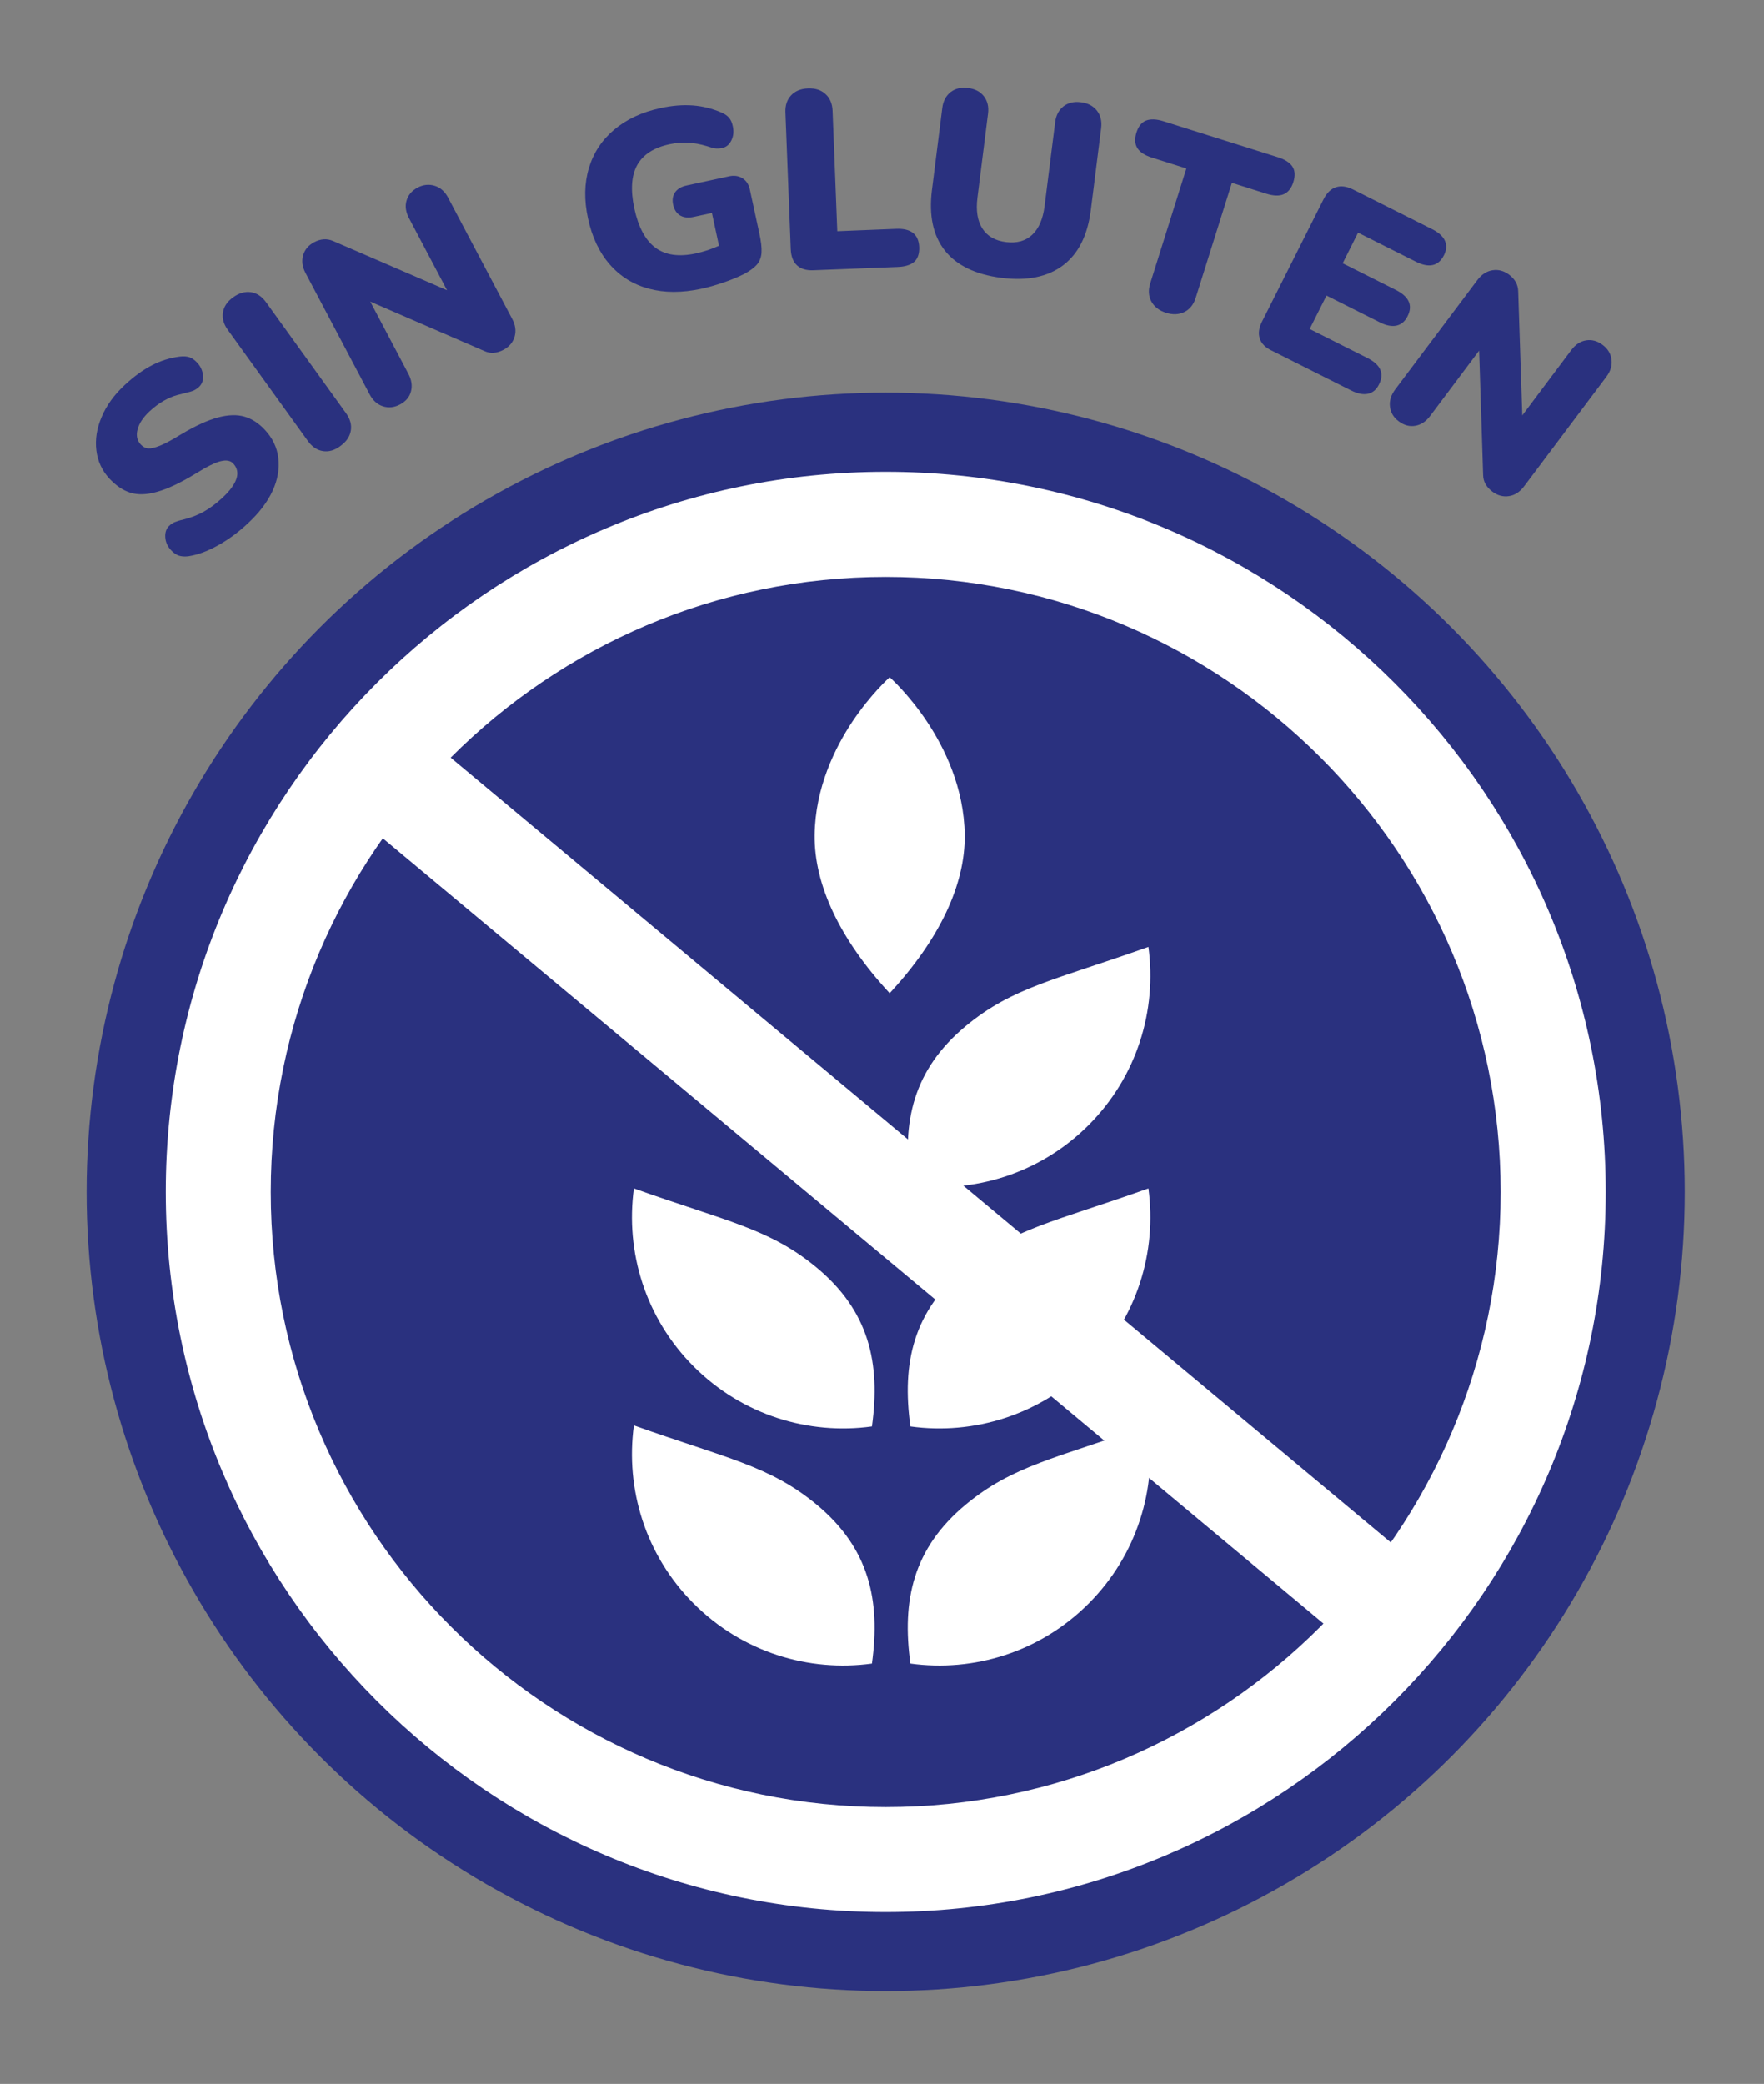
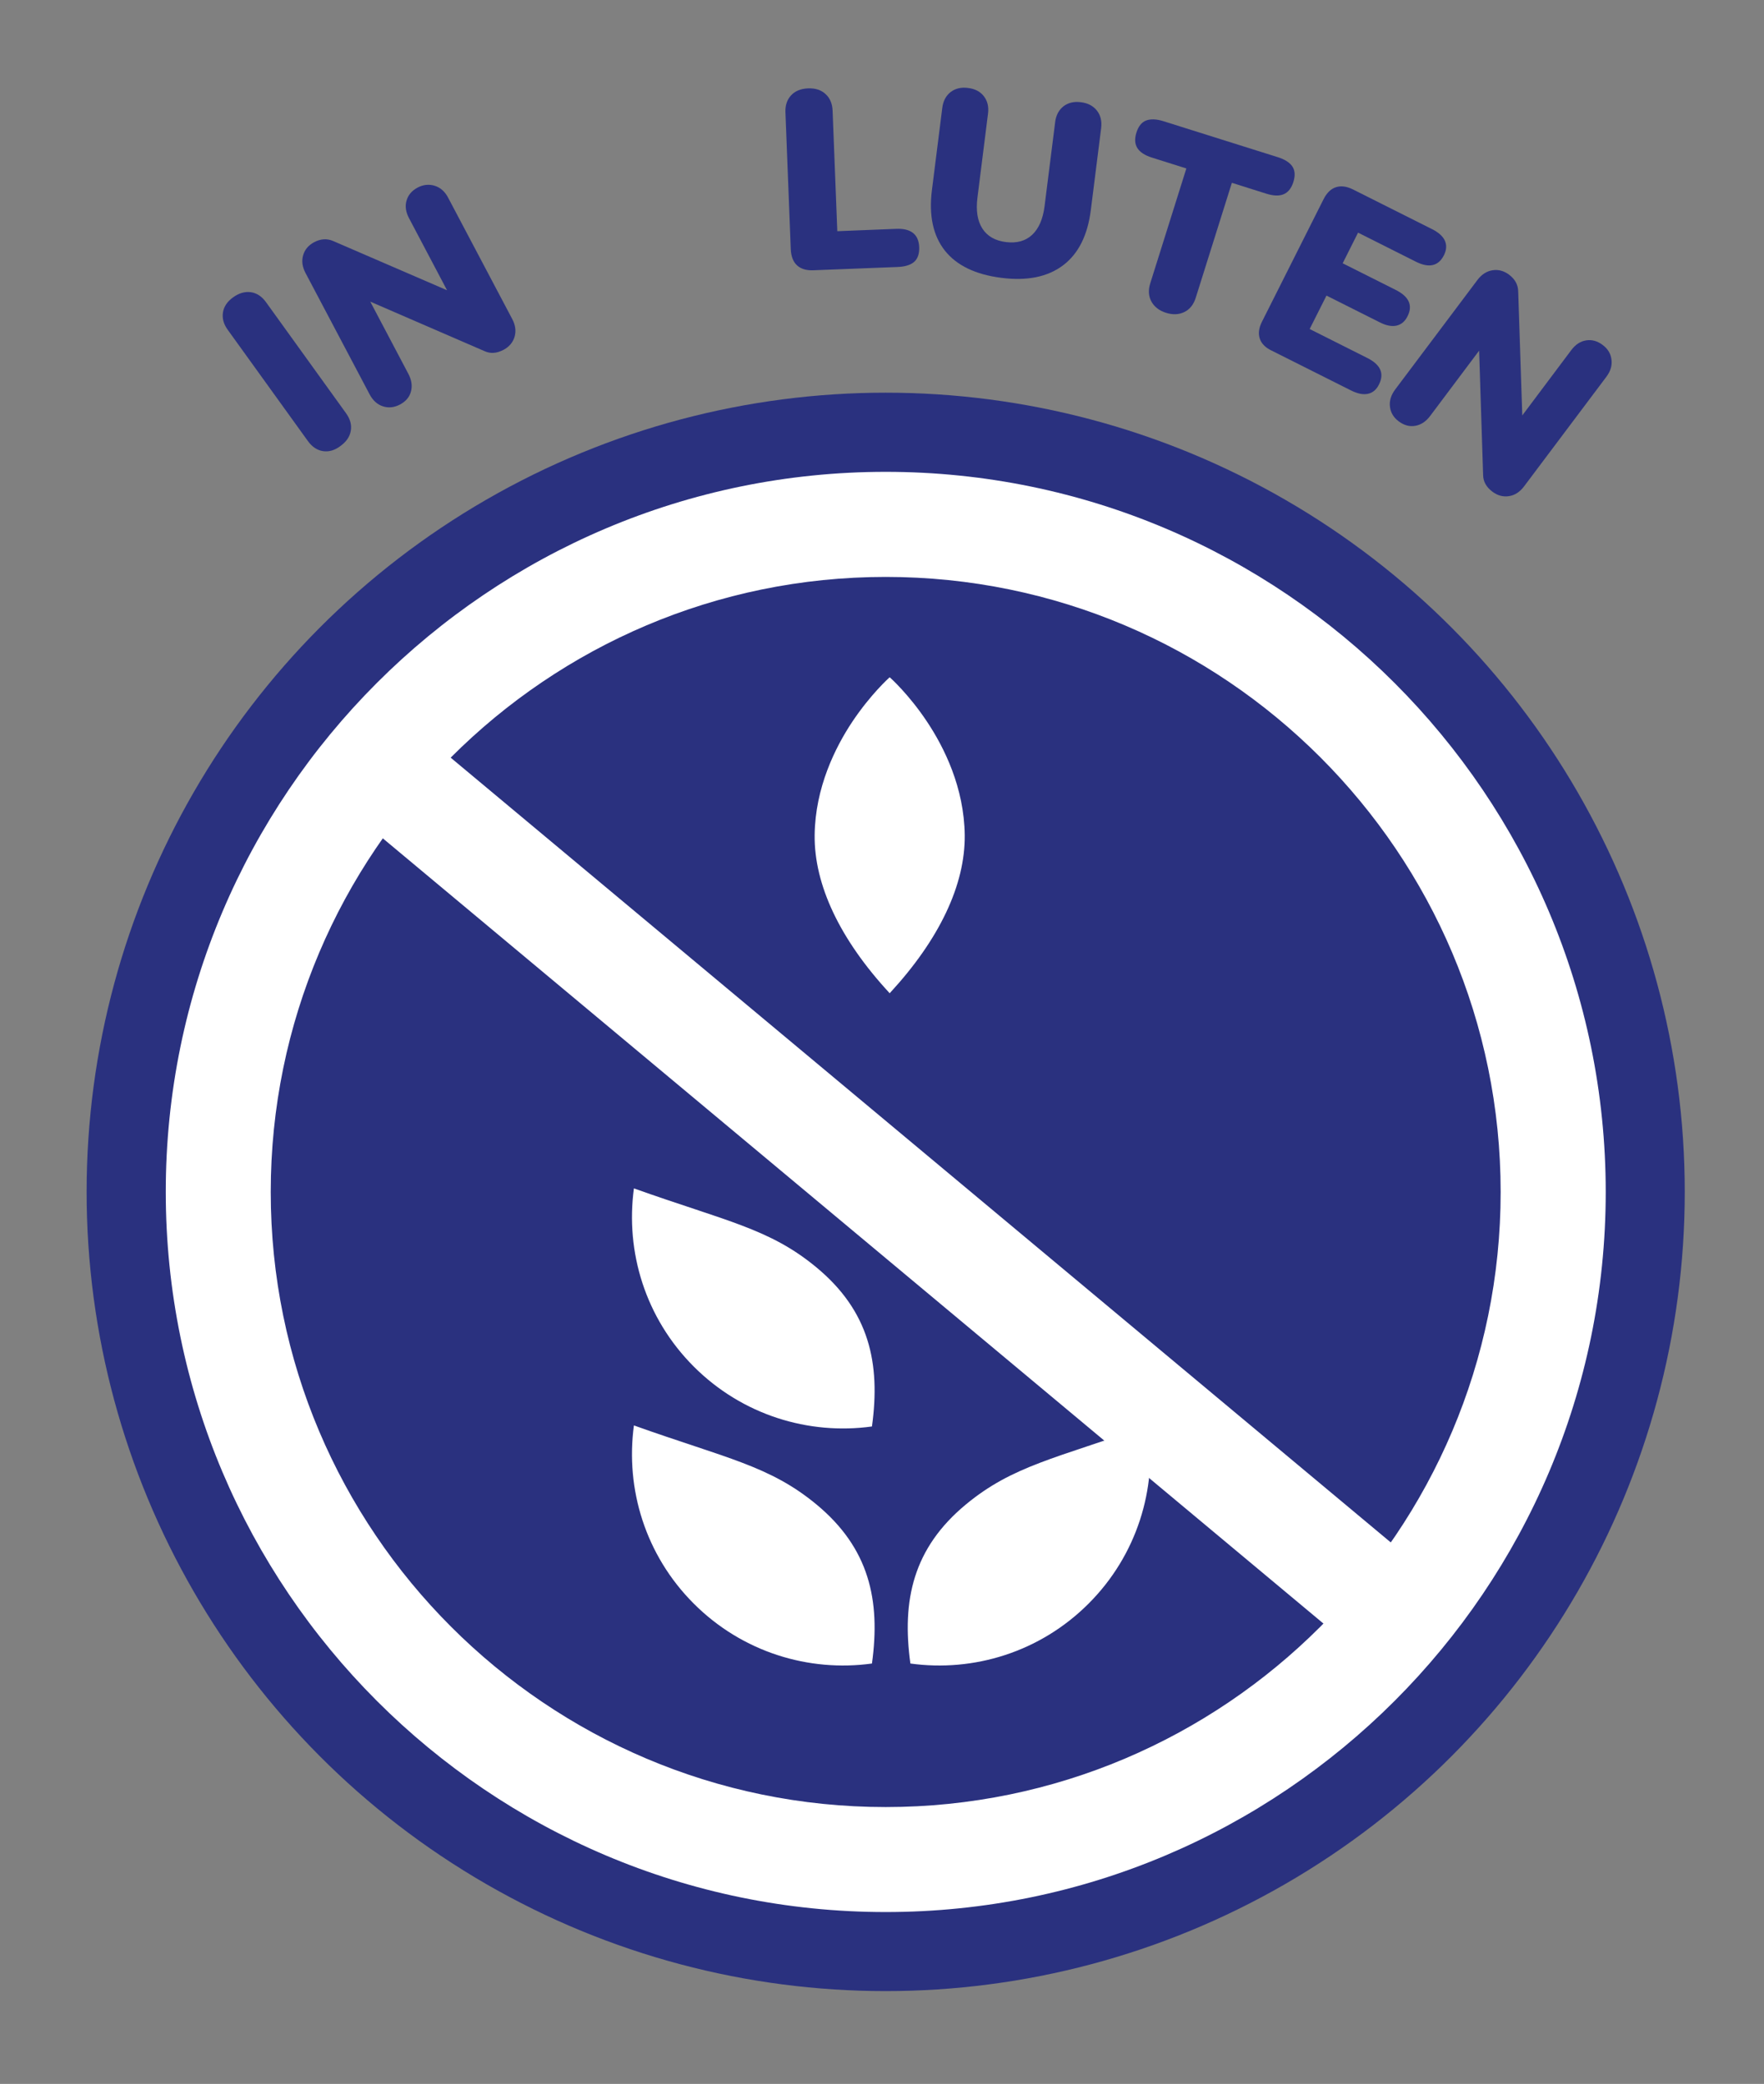
<svg xmlns="http://www.w3.org/2000/svg" id="Capa_1" x="0px" y="0px" viewBox="0 0 172.08 203.25" style="enable-background:new 0 0 172.08 203.25;" xml:space="preserve">
  <rect x="0" y="0" width="172.08" height="203.25" fill="#808080" stroke="none" />
  <style type="text/css">	.st0{fill:#2A317F;}	.st1{fill:#FFFFFF;}</style>
  <circle class="st0" cx="86.4" cy="116.25" r="77.95" />
  <g>
    <g>
      <path class="st1" d="M86.4,186.49c-38.73,0-70.23-31.51-70.23-70.24S47.67,46.02,86.4,46.02c38.73,0,70.24,31.51,70.24,70.24   S125.13,186.49,86.4,186.49z M86.4,56.27c-33.08,0-59.99,26.91-59.99,59.99s26.91,59.99,59.99,59.99   c33.08,0,59.99-26.91,59.99-59.99S119.48,56.27,86.4,56.27z" />
    </g>
    <g>
      <g>
        <g>
-           <path class="st1" d="M94.23,100.06c-5.16,4.27-6.27,9.36-5.42,15.52c6.16,0.85,12.64-1.1,17.38-5.84     c4.74-4.74,6.68-11.21,5.84-17.38C102.97,95.58,98.79,96.28,94.23,100.06z" />
-         </g>
+           </g>
      </g>
      <g>
        <g>
          <path class="st1" d="M79.64,123.61c5.16,4.27,6.27,9.36,5.42,15.52c-6.16,0.85-12.64-1.1-17.38-5.84     c-4.74-4.74-6.68-11.21-5.84-17.38C70.89,119.13,75.08,119.83,79.64,123.61z" />
        </g>
        <g>
-           <path class="st1" d="M94.23,123.61c-5.16,4.27-6.27,9.36-5.42,15.52c6.16,0.85,12.64-1.1,17.38-5.84     c4.74-4.74,6.68-11.21,5.84-17.38C102.97,119.13,98.79,119.83,94.23,123.61z" />
-         </g>
+           </g>
      </g>
      <g>
        <g>
          <path class="st1" d="M79.64,146.73c5.16,4.27,6.27,9.36,5.42,15.52c-6.16,0.85-12.64-1.1-17.38-5.84     c-4.74-4.74-6.68-11.21-5.84-17.38C70.89,142.25,75.08,142.96,79.64,146.73z" />
        </g>
        <g>
          <path class="st1" d="M94.23,146.73c-5.16,4.27-6.27,9.36-5.42,15.52c6.16,0.85,12.64-1.1,17.38-5.84     c4.74-4.74,6.68-11.21,5.84-17.38C102.97,142.25,98.79,142.96,94.23,146.73z" />
        </g>
      </g>
      <g>
        <path class="st1" d="M86.79,96.77c5.04-5.46,7.29-10.73,7.25-15.31c-0.09-8.97-7.25-15.31-7.25-15.31s-7.16,6.33-7.25,15.31    C79.49,86.05,81.75,91.31,86.79,96.77z" />
        <path class="st1" d="M86.79,96.88l-0.05-0.06c-4.8-5.2-7.32-10.51-7.27-15.36c0.05-4.65,2.02-8.58,3.67-11.06    c1.79-2.68,3.59-4.29,3.6-4.3l0.05-0.04l0.05,0.04c0.02,0.02,1.82,1.62,3.6,4.3c1.65,2.48,3.62,6.4,3.67,11.06    c0.05,4.84-2.47,10.15-7.27,15.36L86.79,96.88z M86.79,66.26c-0.3,0.28-1.92,1.81-3.53,4.23c-1.64,2.46-3.6,6.36-3.64,10.97    c-0.05,4.79,2.43,10.04,7.18,15.19c4.74-5.16,7.22-10.41,7.17-15.19c-0.05-4.62-2.01-8.52-3.65-10.98    C88.71,68.07,87.09,66.54,86.79,66.26z" />
      </g>
    </g>
    <rect x="81.65" y="48.54" transform="matrix(-0.641 0.768 -0.768 -0.641 231.647 124.154)" class="st1" width="10.28" height="135.42" />
  </g>
  <g>
-     <path class="st0" d="M21.22,53.22c-1.03,0.57-1.99,0.91-2.88,1.04c-0.35,0.04-0.66,0.01-0.91-0.07c-0.25-0.09-0.5-0.26-0.75-0.53  c-0.34-0.37-0.53-0.78-0.56-1.26c-0.03-0.47,0.1-0.85,0.39-1.12c0.16-0.15,0.33-0.27,0.53-0.35s0.46-0.17,0.8-0.24  c0.76-0.19,1.45-0.45,2.05-0.79s1.22-0.8,1.84-1.38c0.72-0.67,1.16-1.29,1.34-1.85s0.06-1.05-0.32-1.46  c-0.26-0.28-0.66-0.36-1.2-0.23c-0.54,0.12-1.38,0.54-2.54,1.26c-1.44,0.87-2.67,1.45-3.68,1.73c-1.01,0.29-1.88,0.31-2.6,0.09  s-1.4-0.68-2.04-1.36c-0.73-0.78-1.16-1.7-1.29-2.77c-0.13-1.06,0.04-2.16,0.52-3.27c0.47-1.12,1.22-2.15,2.23-3.09  c0.89-0.83,1.77-1.47,2.65-1.93s1.79-0.74,2.75-0.86c0.37-0.04,0.68-0.02,0.94,0.07c0.26,0.09,0.5,0.27,0.74,0.52  c0.34,0.37,0.53,0.78,0.57,1.25c0.04,0.47-0.09,0.84-0.38,1.11c-0.16,0.15-0.32,0.26-0.5,0.35c-0.17,0.08-0.45,0.16-0.83,0.25  c-0.1,0.02-0.36,0.09-0.78,0.2c-0.43,0.11-0.88,0.31-1.35,0.57c-0.47,0.27-0.93,0.61-1.38,1.03c-0.62,0.58-1.01,1.17-1.16,1.76  c-0.16,0.59-0.05,1.08,0.31,1.47c0.22,0.23,0.46,0.36,0.73,0.38c0.27,0.02,0.65-0.07,1.15-0.27s1.17-0.56,2.03-1.09  c1.41-0.84,2.61-1.39,3.62-1.66c1.01-0.27,1.87-0.29,2.59-0.08c0.72,0.21,1.39,0.64,1.99,1.29c0.75,0.8,1.19,1.72,1.31,2.76  c0.12,1.04-0.06,2.1-0.56,3.19C26.09,48.96,25.3,50,24.23,51C23.26,51.92,22.25,52.65,21.22,53.22z" />
    <path class="st0" d="M31.5,44c-0.57-0.09-1.06-0.42-1.47-0.99l-7.82-10.85c-0.4-0.55-0.55-1.12-0.46-1.69  c0.09-0.57,0.42-1.06,0.99-1.47c0.58-0.42,1.16-0.58,1.74-0.5c0.58,0.09,1.06,0.41,1.46,0.96l7.82,10.85  c0.41,0.57,0.56,1.14,0.46,1.71c-0.1,0.58-0.44,1.07-1.02,1.49C32.64,43.93,32.07,44.09,31.5,44z" />
    <path class="st0" d="M42.41,18.12c0.56,0.18,0.99,0.56,1.3,1.15l6.25,11.83c0.32,0.6,0.4,1.18,0.24,1.74  c-0.16,0.55-0.52,0.98-1.08,1.28c-0.66,0.35-1.28,0.39-1.85,0.13l-11.15-4.83l3.71,7.03c0.32,0.6,0.41,1.18,0.26,1.73  c-0.14,0.55-0.5,0.97-1.08,1.28c-0.56,0.29-1.11,0.35-1.66,0.17c-0.55-0.18-0.98-0.57-1.3-1.18l-6.25-11.83  c-0.31-0.59-0.39-1.16-0.23-1.72c0.16-0.56,0.52-0.98,1.08-1.28c0.63-0.33,1.24-0.37,1.83-0.12l11.13,4.81l-3.71-7.03  c-0.32-0.6-0.4-1.18-0.24-1.72c0.16-0.54,0.51-0.96,1.07-1.26S41.86,17.95,42.41,18.12z" />
-     <path class="st0" d="M72.41,17.37c0.38,0.23,0.63,0.6,0.74,1.11l0.92,4.25c0.18,0.81,0.25,1.45,0.22,1.91  c-0.03,0.46-0.18,0.84-0.44,1.16c-0.27,0.31-0.7,0.63-1.29,0.94c-0.6,0.3-1.28,0.58-2.03,0.83c-0.76,0.26-1.47,0.46-2.13,0.6  c-1.87,0.4-3.58,0.4-5.1-0.01c-1.53-0.41-2.8-1.2-3.82-2.37c-1.02-1.17-1.73-2.67-2.12-4.49c-0.39-1.79-0.36-3.43,0.09-4.92  c0.45-1.49,1.27-2.73,2.47-3.74s2.7-1.71,4.51-2.1c1.14-0.25,2.19-0.33,3.15-0.26c0.96,0.07,1.89,0.3,2.8,0.69  c0.32,0.14,0.56,0.3,0.74,0.51c0.17,0.2,0.3,0.48,0.37,0.84c0.11,0.51,0.06,0.96-0.14,1.37c-0.2,0.41-0.5,0.66-0.89,0.74  c-0.26,0.06-0.49,0.07-0.7,0.04s-0.47-0.11-0.8-0.22c-0.67-0.2-1.29-0.31-1.85-0.34c-0.56-0.03-1.15,0.02-1.77,0.15  c-1.55,0.33-2.61,1.01-3.18,2.04c-0.57,1.03-0.66,2.44-0.28,4.23c0.4,1.84,1.09,3.12,2.07,3.84c0.98,0.72,2.29,0.9,3.92,0.55  c0.78-0.17,1.54-0.42,2.27-0.75l-0.69-3.2l-1.76,0.38c-0.54,0.12-0.98,0.07-1.33-0.13c-0.35-0.21-0.58-0.55-0.69-1.04  c-0.11-0.49-0.04-0.9,0.19-1.23c0.23-0.33,0.62-0.56,1.16-0.67l4.03-0.87C71.57,17.08,72.03,17.14,72.41,17.37z" />
    <path class="st0" d="M77.75,25.88c-0.38-0.35-0.58-0.88-0.61-1.58l-0.52-13.34c-0.03-0.68,0.16-1.24,0.55-1.66  c0.39-0.42,0.94-0.65,1.64-0.68c0.72-0.03,1.29,0.15,1.72,0.55c0.43,0.39,0.66,0.93,0.69,1.61l0.46,11.77l5.74-0.23  c1.45-0.06,2.2,0.54,2.25,1.79c0.02,0.63-0.14,1.11-0.48,1.42c-0.35,0.31-0.89,0.48-1.62,0.51l-8.22,0.32  C78.66,26.39,78.13,26.23,77.75,25.88z" />
    <path class="st0" d="M92.17,24.44c-1.15-1.46-1.57-3.42-1.26-5.9l1.01-8.01c0.08-0.68,0.36-1.19,0.81-1.55  c0.46-0.35,1.02-0.49,1.7-0.4c0.68,0.08,1.19,0.35,1.55,0.81c0.35,0.46,0.49,1.02,0.4,1.7l-1.03,8.19c-0.16,1.26,0,2.26,0.48,3.01  c0.48,0.75,1.25,1.19,2.3,1.32c1.06,0.13,1.91-0.1,2.56-0.71c0.65-0.61,1.05-1.54,1.21-2.8l1.03-8.18  c0.08-0.68,0.36-1.19,0.81-1.55c0.46-0.35,1.02-0.49,1.7-0.4c0.68,0.08,1.2,0.36,1.56,0.81c0.36,0.46,0.5,1.02,0.42,1.7l-1.01,8.01  c-0.31,2.46-1.21,4.26-2.71,5.39c-1.5,1.13-3.5,1.54-6.01,1.22C95.16,26.78,93.32,25.89,92.17,24.44z" />
    <path class="st0" d="M112.32,29.41c-0.28-0.52-0.32-1.1-0.12-1.75l3.53-11.23l-3.36-1.06c-0.7-0.22-1.17-0.53-1.42-0.93  c-0.25-0.4-0.28-0.9-0.09-1.51c0.19-0.6,0.5-1,0.93-1.17s1-0.16,1.7,0.06l11.16,3.51c0.7,0.22,1.17,0.53,1.43,0.92  c0.25,0.39,0.28,0.89,0.09,1.5c-0.19,0.6-0.5,1-0.94,1.19c-0.43,0.19-1,0.17-1.7-0.05l-3.36-1.06l-3.53,11.23  c-0.21,0.65-0.57,1.11-1.1,1.37c-0.53,0.26-1.12,0.29-1.79,0.08S112.61,29.93,112.32,29.41z" />
    <path class="st0" d="M122.89,33.02c-0.16-0.49-0.09-1.04,0.22-1.65l6.01-11.95c0.31-0.61,0.71-1,1.2-1.16  c0.49-0.16,1.04-0.09,1.65,0.21l7.73,3.88c0.64,0.32,1.06,0.7,1.25,1.13c0.19,0.43,0.16,0.9-0.09,1.41  c-0.54,1.07-1.46,1.28-2.75,0.63l-5.63-2.83l-1.5,2.99l5.18,2.6c1.29,0.65,1.68,1.51,1.15,2.56c-0.25,0.51-0.61,0.81-1.08,0.92  c-0.46,0.1-1.01,0-1.65-0.33l-5.18-2.6l-1.64,3.26l5.63,2.83c1.29,0.65,1.67,1.51,1.13,2.58c-0.25,0.51-0.61,0.81-1.08,0.91  s-1.01-0.01-1.65-0.33l-7.73-3.88C123.44,33.91,123.05,33.51,122.89,33.02z" />
    <path class="st0" d="M157.2,35.07c0.08,0.58-0.09,1.13-0.49,1.67l-8.03,10.69c-0.41,0.55-0.9,0.87-1.47,0.96  c-0.57,0.09-1.11-0.05-1.62-0.43c-0.6-0.45-0.9-0.99-0.91-1.62l-0.39-12.14l-4.77,6.36c-0.41,0.55-0.89,0.87-1.45,0.97  c-0.56,0.1-1.09-0.04-1.62-0.43c-0.51-0.38-0.79-0.86-0.86-1.43c-0.07-0.57,0.1-1.13,0.51-1.68l8.03-10.69  c0.4-0.53,0.89-0.85,1.46-0.94c0.57-0.09,1.11,0.05,1.62,0.43c0.57,0.43,0.87,0.96,0.89,1.61l0.4,12.12l4.77-6.36  c0.41-0.55,0.89-0.87,1.45-0.96c0.56-0.09,1.09,0.05,1.6,0.43C156.84,34.01,157.13,34.49,157.2,35.07z" />
  </g>
</svg>